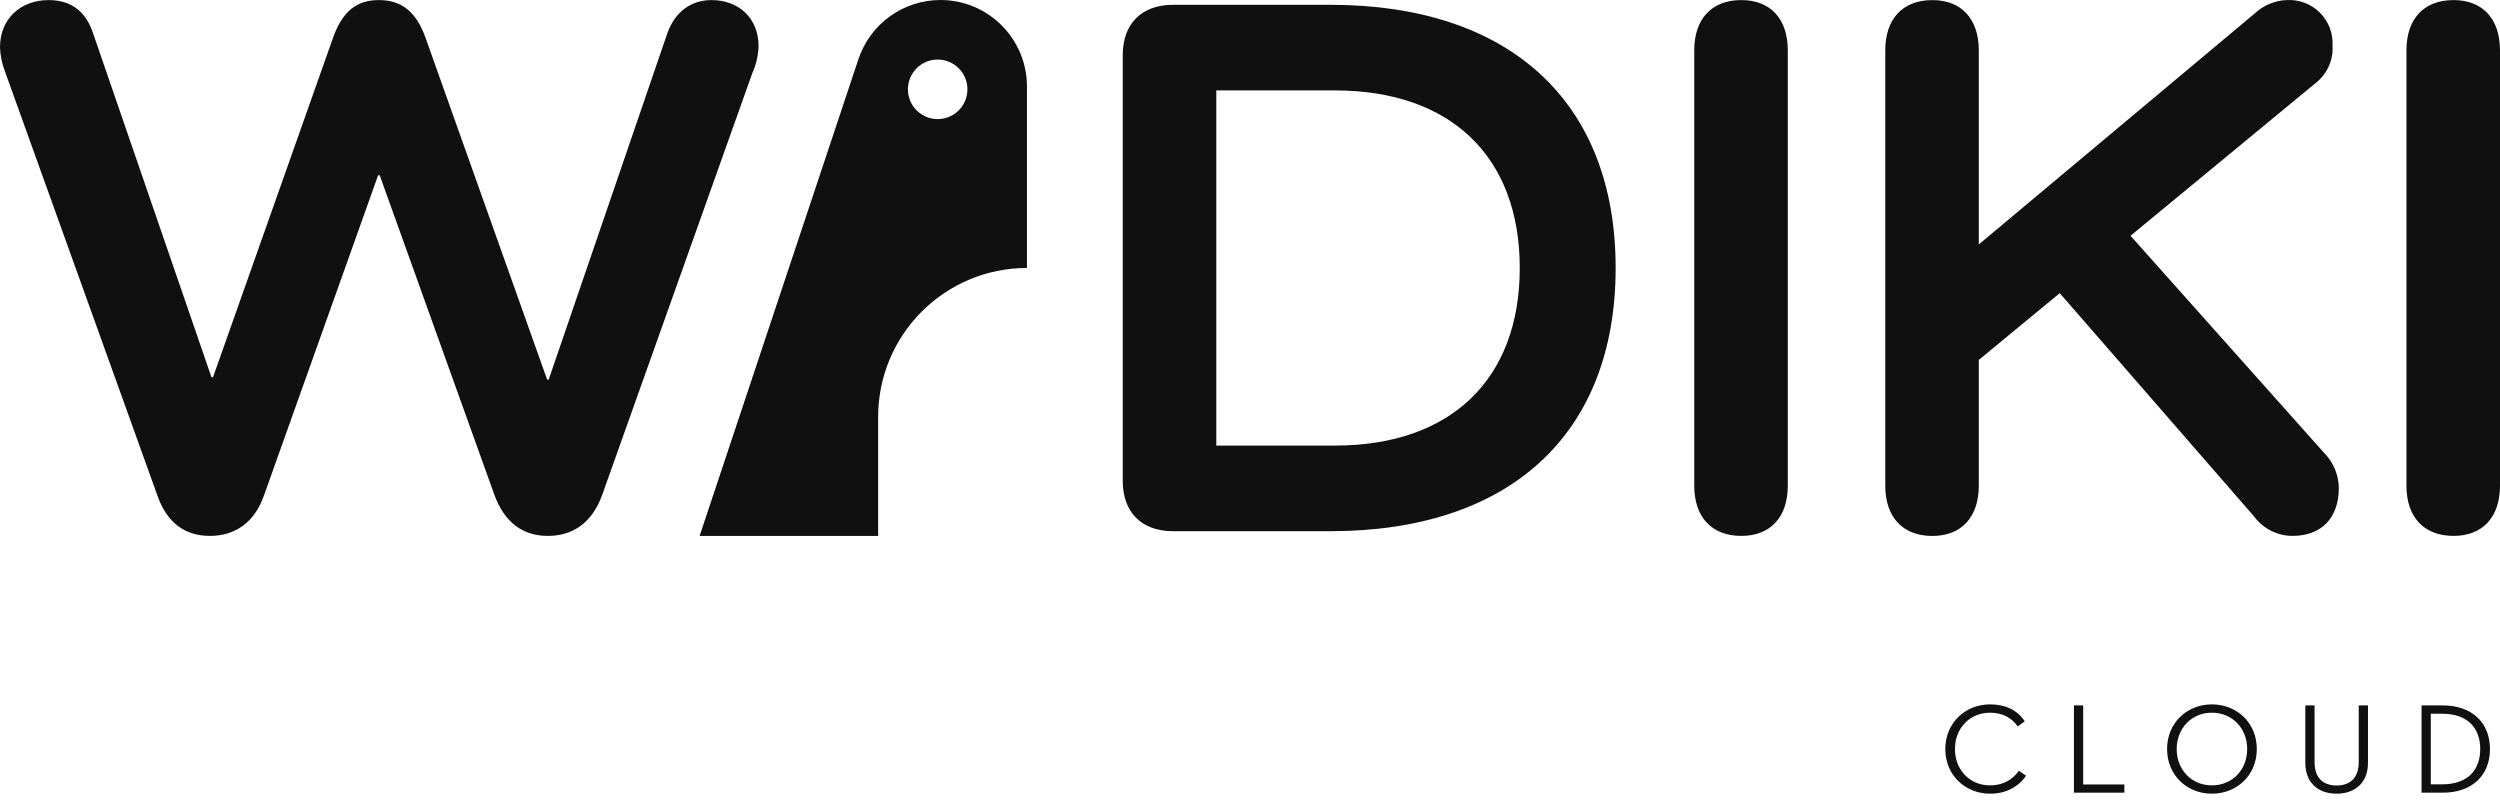
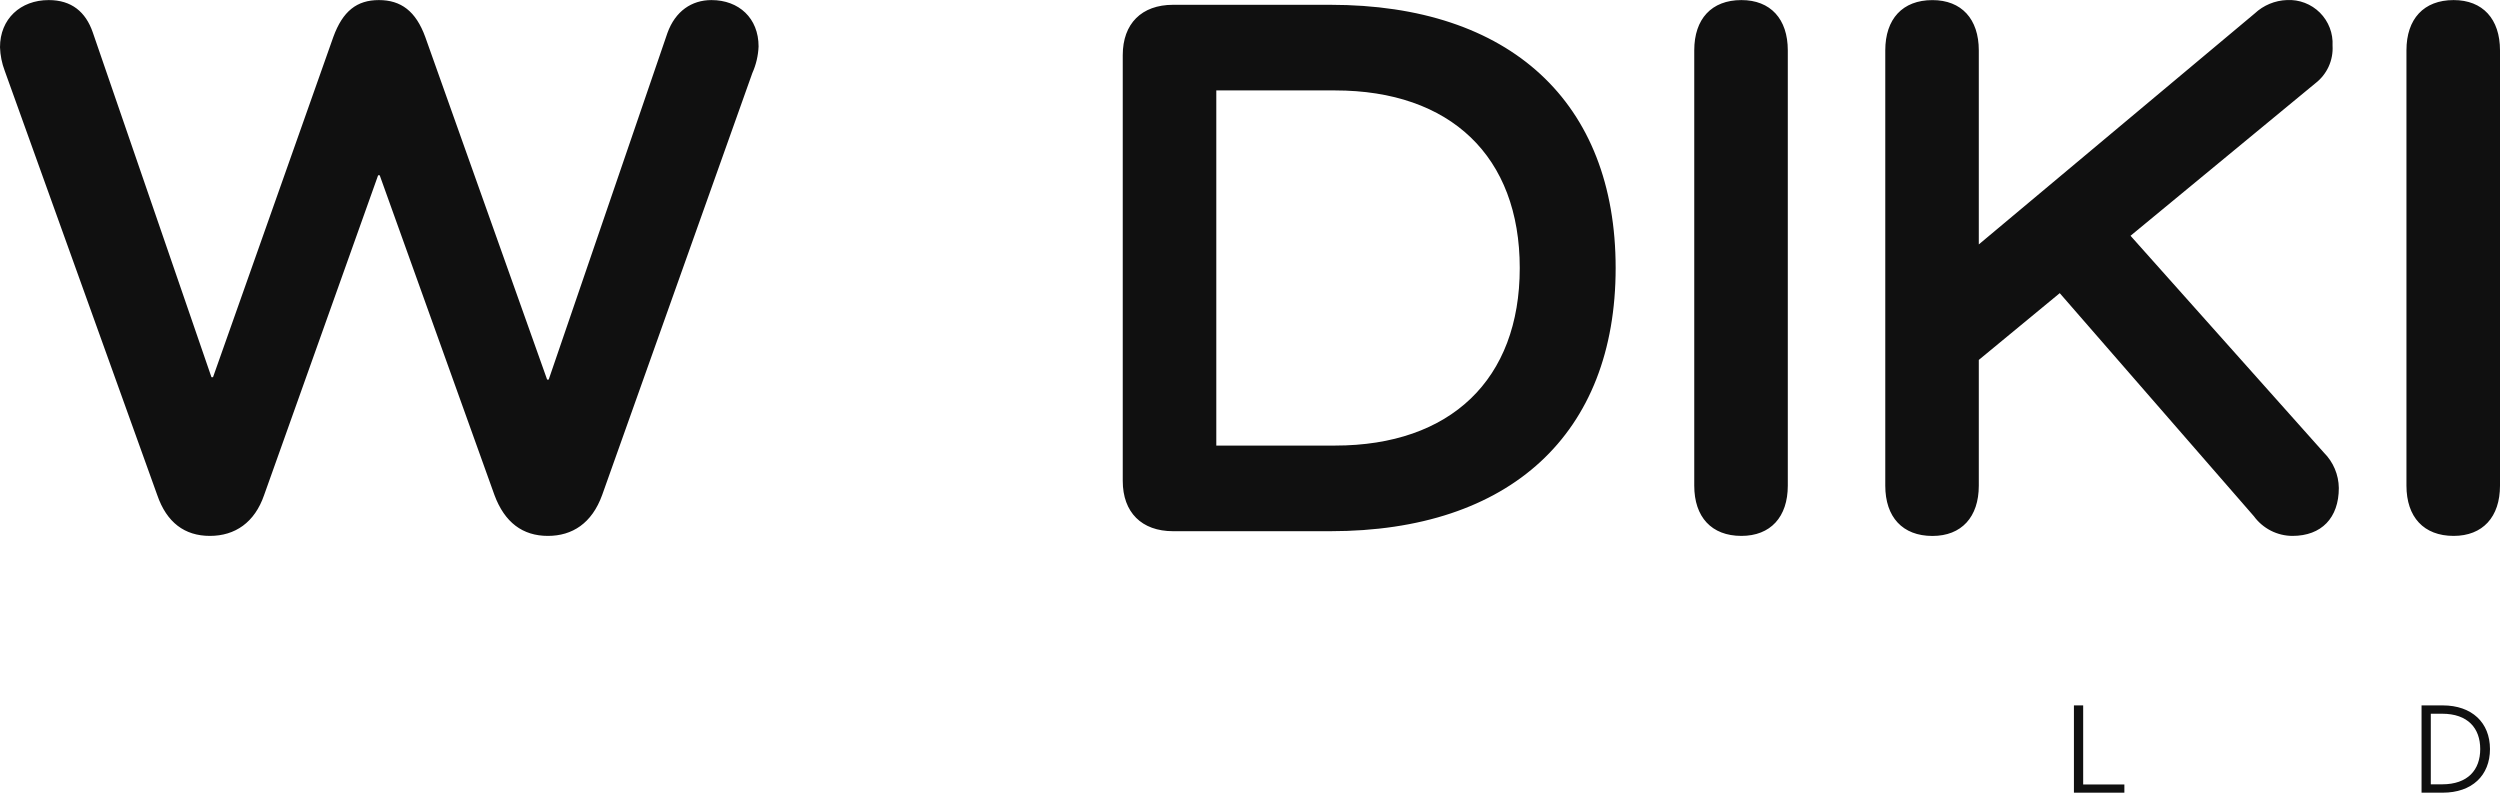
<svg xmlns="http://www.w3.org/2000/svg" fill="none" height="32" viewBox="0 0 100 32" width="100">
-   <path d="M79.605 31.748C78.614 31.748 77.812 31.014 77.812 29.962C77.812 28.909 78.614 28.175 79.605 28.175C80.221 28.175 80.693 28.406 80.991 28.852L80.709 29.058C80.483 28.724 80.108 28.508 79.605 28.508C78.788 28.508 78.198 29.13 78.198 29.962C78.198 30.793 78.788 31.415 79.605 31.415C80.113 31.415 80.503 31.194 80.755 30.829L81.042 31.029C80.734 31.481 80.231 31.748 79.605 31.748Z" fill="#101010" />
  <path d="M82.957 31.707V28.216H83.327V31.379H84.975V31.707H82.957Z" fill="#101010" />
-   <path d="M88.475 31.748C87.484 31.748 86.683 31.014 86.683 29.962C86.683 28.909 87.484 28.175 88.475 28.175C89.471 28.175 90.272 28.909 90.272 29.962C90.272 31.014 89.471 31.748 88.475 31.748ZM88.475 31.415C89.291 31.415 89.887 30.793 89.887 29.962C89.887 29.13 89.291 28.508 88.475 28.508C87.664 28.508 87.068 29.13 87.068 29.962C87.068 30.793 87.664 31.415 88.475 31.415Z" fill="#101010" />
-   <path d="M93.466 31.748C92.752 31.748 92.213 31.332 92.213 30.516V28.216H92.583V30.49C92.583 31.112 92.921 31.42 93.466 31.42C94.005 31.42 94.349 31.112 94.349 30.49V28.216H94.719V30.516C94.719 31.332 94.174 31.748 93.466 31.748Z" fill="#101010" />
  <path d="M96.862 31.707V28.216H97.709C98.875 28.216 99.599 28.904 99.599 29.962C99.599 31.019 98.88 31.707 97.709 31.707H96.862ZM97.232 31.373H97.684C98.716 31.373 99.209 30.793 99.209 29.962C99.209 29.13 98.716 28.549 97.684 28.549H97.232V31.373Z" fill="#101010" />
  <path d="M28.457 0.003C27.671 0.003 27.011 0.443 26.696 1.323L21.948 15.183H21.885L17.011 1.481C16.634 0.444 16.037 0.003 15.156 0.003C14.275 0.003 13.71 0.443 13.332 1.481L8.521 15.087H8.458L3.71 1.292C3.427 0.475 2.861 0.003 1.95 0.003C0.818 0.003 0 0.757 0 1.889C0.011 2.211 0.074 2.53 0.189 2.832L6.289 19.801C6.666 20.901 7.389 21.436 8.396 21.436C9.402 21.436 10.188 20.9 10.565 19.801L15.125 7.01H15.188L19.778 19.801C20.186 20.901 20.91 21.436 21.916 21.436C22.891 21.436 23.677 20.933 24.086 19.801L30.092 2.926C30.243 2.589 30.328 2.226 30.343 1.857C30.343 0.726 29.556 0.003 28.457 0.003ZM46.923 0.192C45.665 0.192 44.91 0.946 44.91 2.203V19.237C44.91 20.494 45.665 21.248 46.923 21.248H53.212C60.412 21.248 64.626 17.351 64.626 10.72C64.626 4.089 60.412 0.192 53.212 0.192H46.923ZM48.652 17.823V3.617H53.4C58.022 3.617 60.79 6.257 60.79 10.72C60.79 15.183 58.022 17.823 53.4 17.823H48.652ZM69.656 0.003C68.462 0.003 67.77 0.757 67.77 2.014V19.425C67.77 20.682 68.462 21.436 69.656 21.436C70.82 21.436 71.512 20.682 71.512 19.425V2.016C71.512 0.757 70.82 0.003 69.656 0.003ZM85.221 9.431L92.611 3.334C92.841 3.158 93.024 2.929 93.145 2.666C93.265 2.403 93.32 2.114 93.302 1.825C93.315 1.583 93.277 1.34 93.19 1.113C93.103 0.886 92.969 0.679 92.797 0.507C92.625 0.336 92.419 0.202 92.192 0.115C91.964 0.028 91.721 -0.011 91.478 0.002C90.998 0.019 90.54 0.209 90.189 0.538L79.152 9.777V2.016C79.152 0.759 78.461 0.004 77.297 0.004C76.102 0.004 75.411 0.758 75.411 2.016V19.426C75.411 20.683 76.102 21.438 77.297 21.438C78.46 21.438 79.152 20.683 79.152 19.426V14.397L82.39 11.726L90.157 20.651C90.334 20.893 90.566 21.09 90.834 21.227C91.101 21.363 91.397 21.435 91.698 21.436C92.861 21.436 93.553 20.714 93.553 19.519C93.546 18.988 93.332 18.48 92.955 18.105L85.221 9.431ZM98.145 0.003C96.95 0.003 96.258 0.757 96.258 2.014V19.425C96.258 20.682 96.95 21.436 98.145 21.436C99.308 21.436 100 20.682 100 19.425V2.016C100 0.757 99.308 0.003 98.145 0.003Z" fill="#101010" />
-   <path d="M37.619 0C36.13 0 34.809 0.953 34.337 2.366L27.984 21.438H35.126V16.674C35.126 13.386 37.792 10.719 41.078 10.719V3.461C41.078 1.549 39.529 0 37.619 0ZM37.507 4.764C36.85 4.764 36.317 4.23 36.317 3.573C36.317 2.916 36.85 2.382 37.507 2.382C38.164 2.382 38.697 2.916 38.697 3.573C38.697 4.23 38.164 4.764 37.507 4.764Z" fill="#101010" />
</svg>